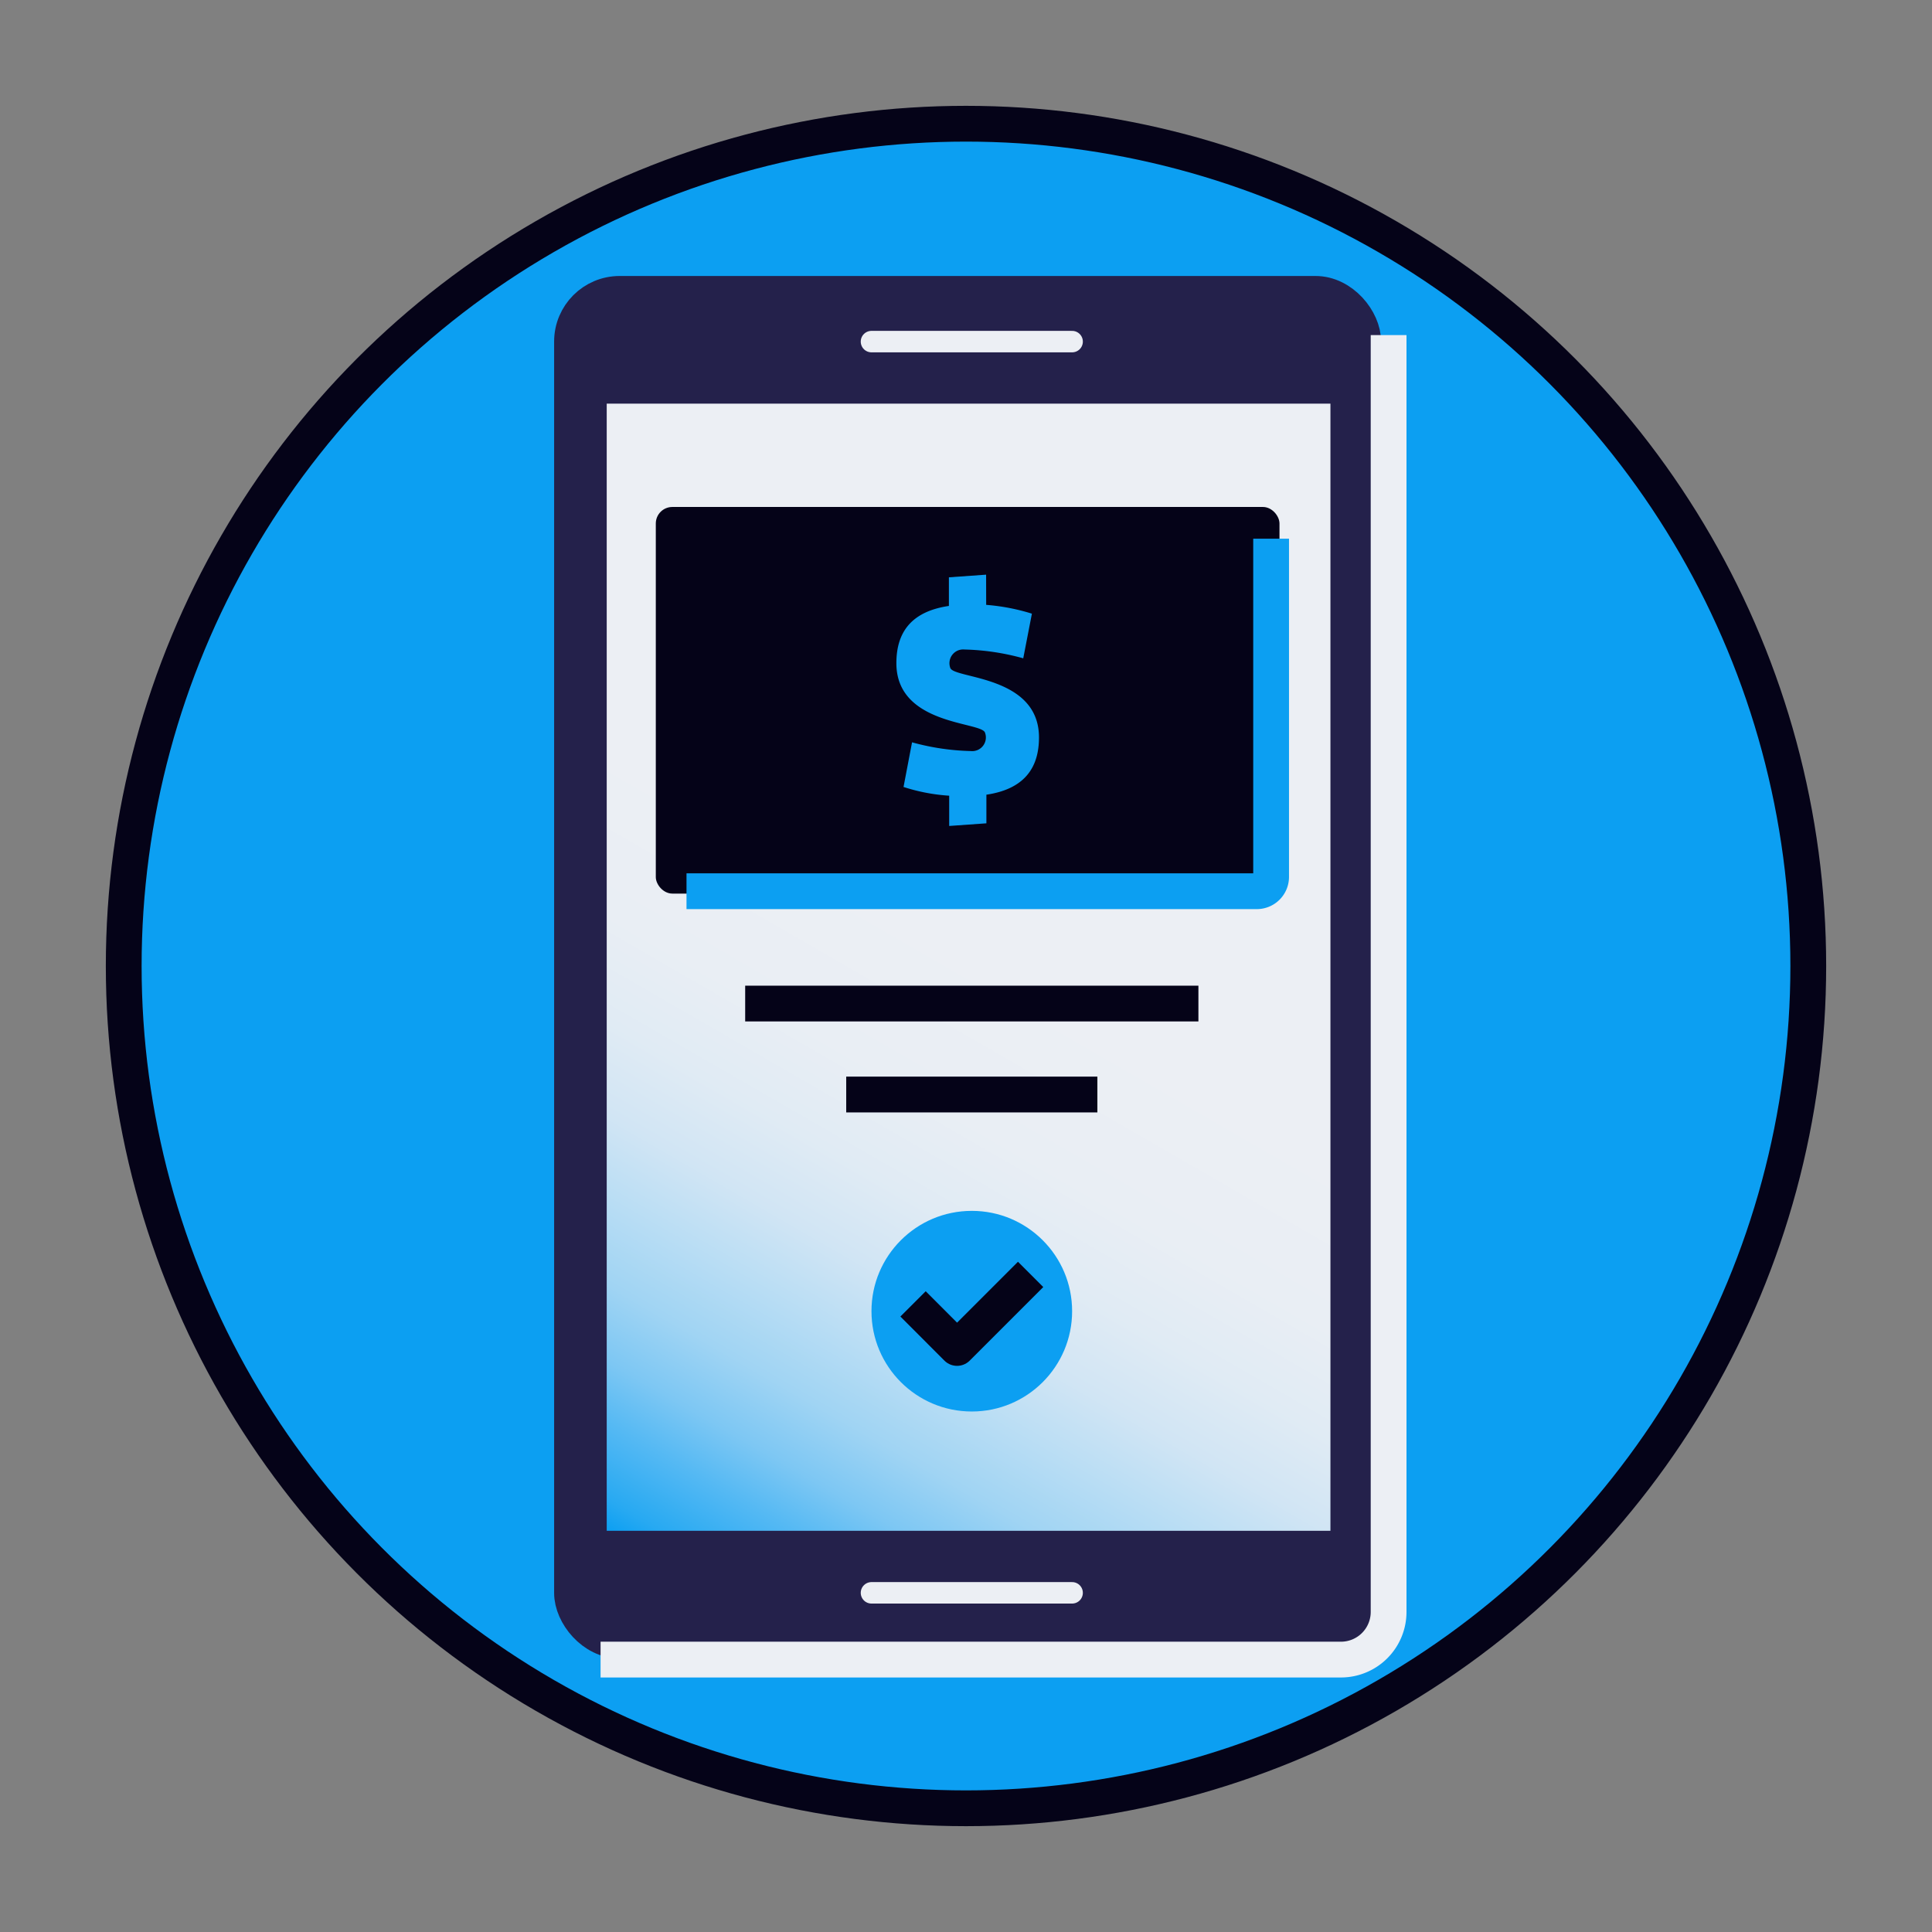
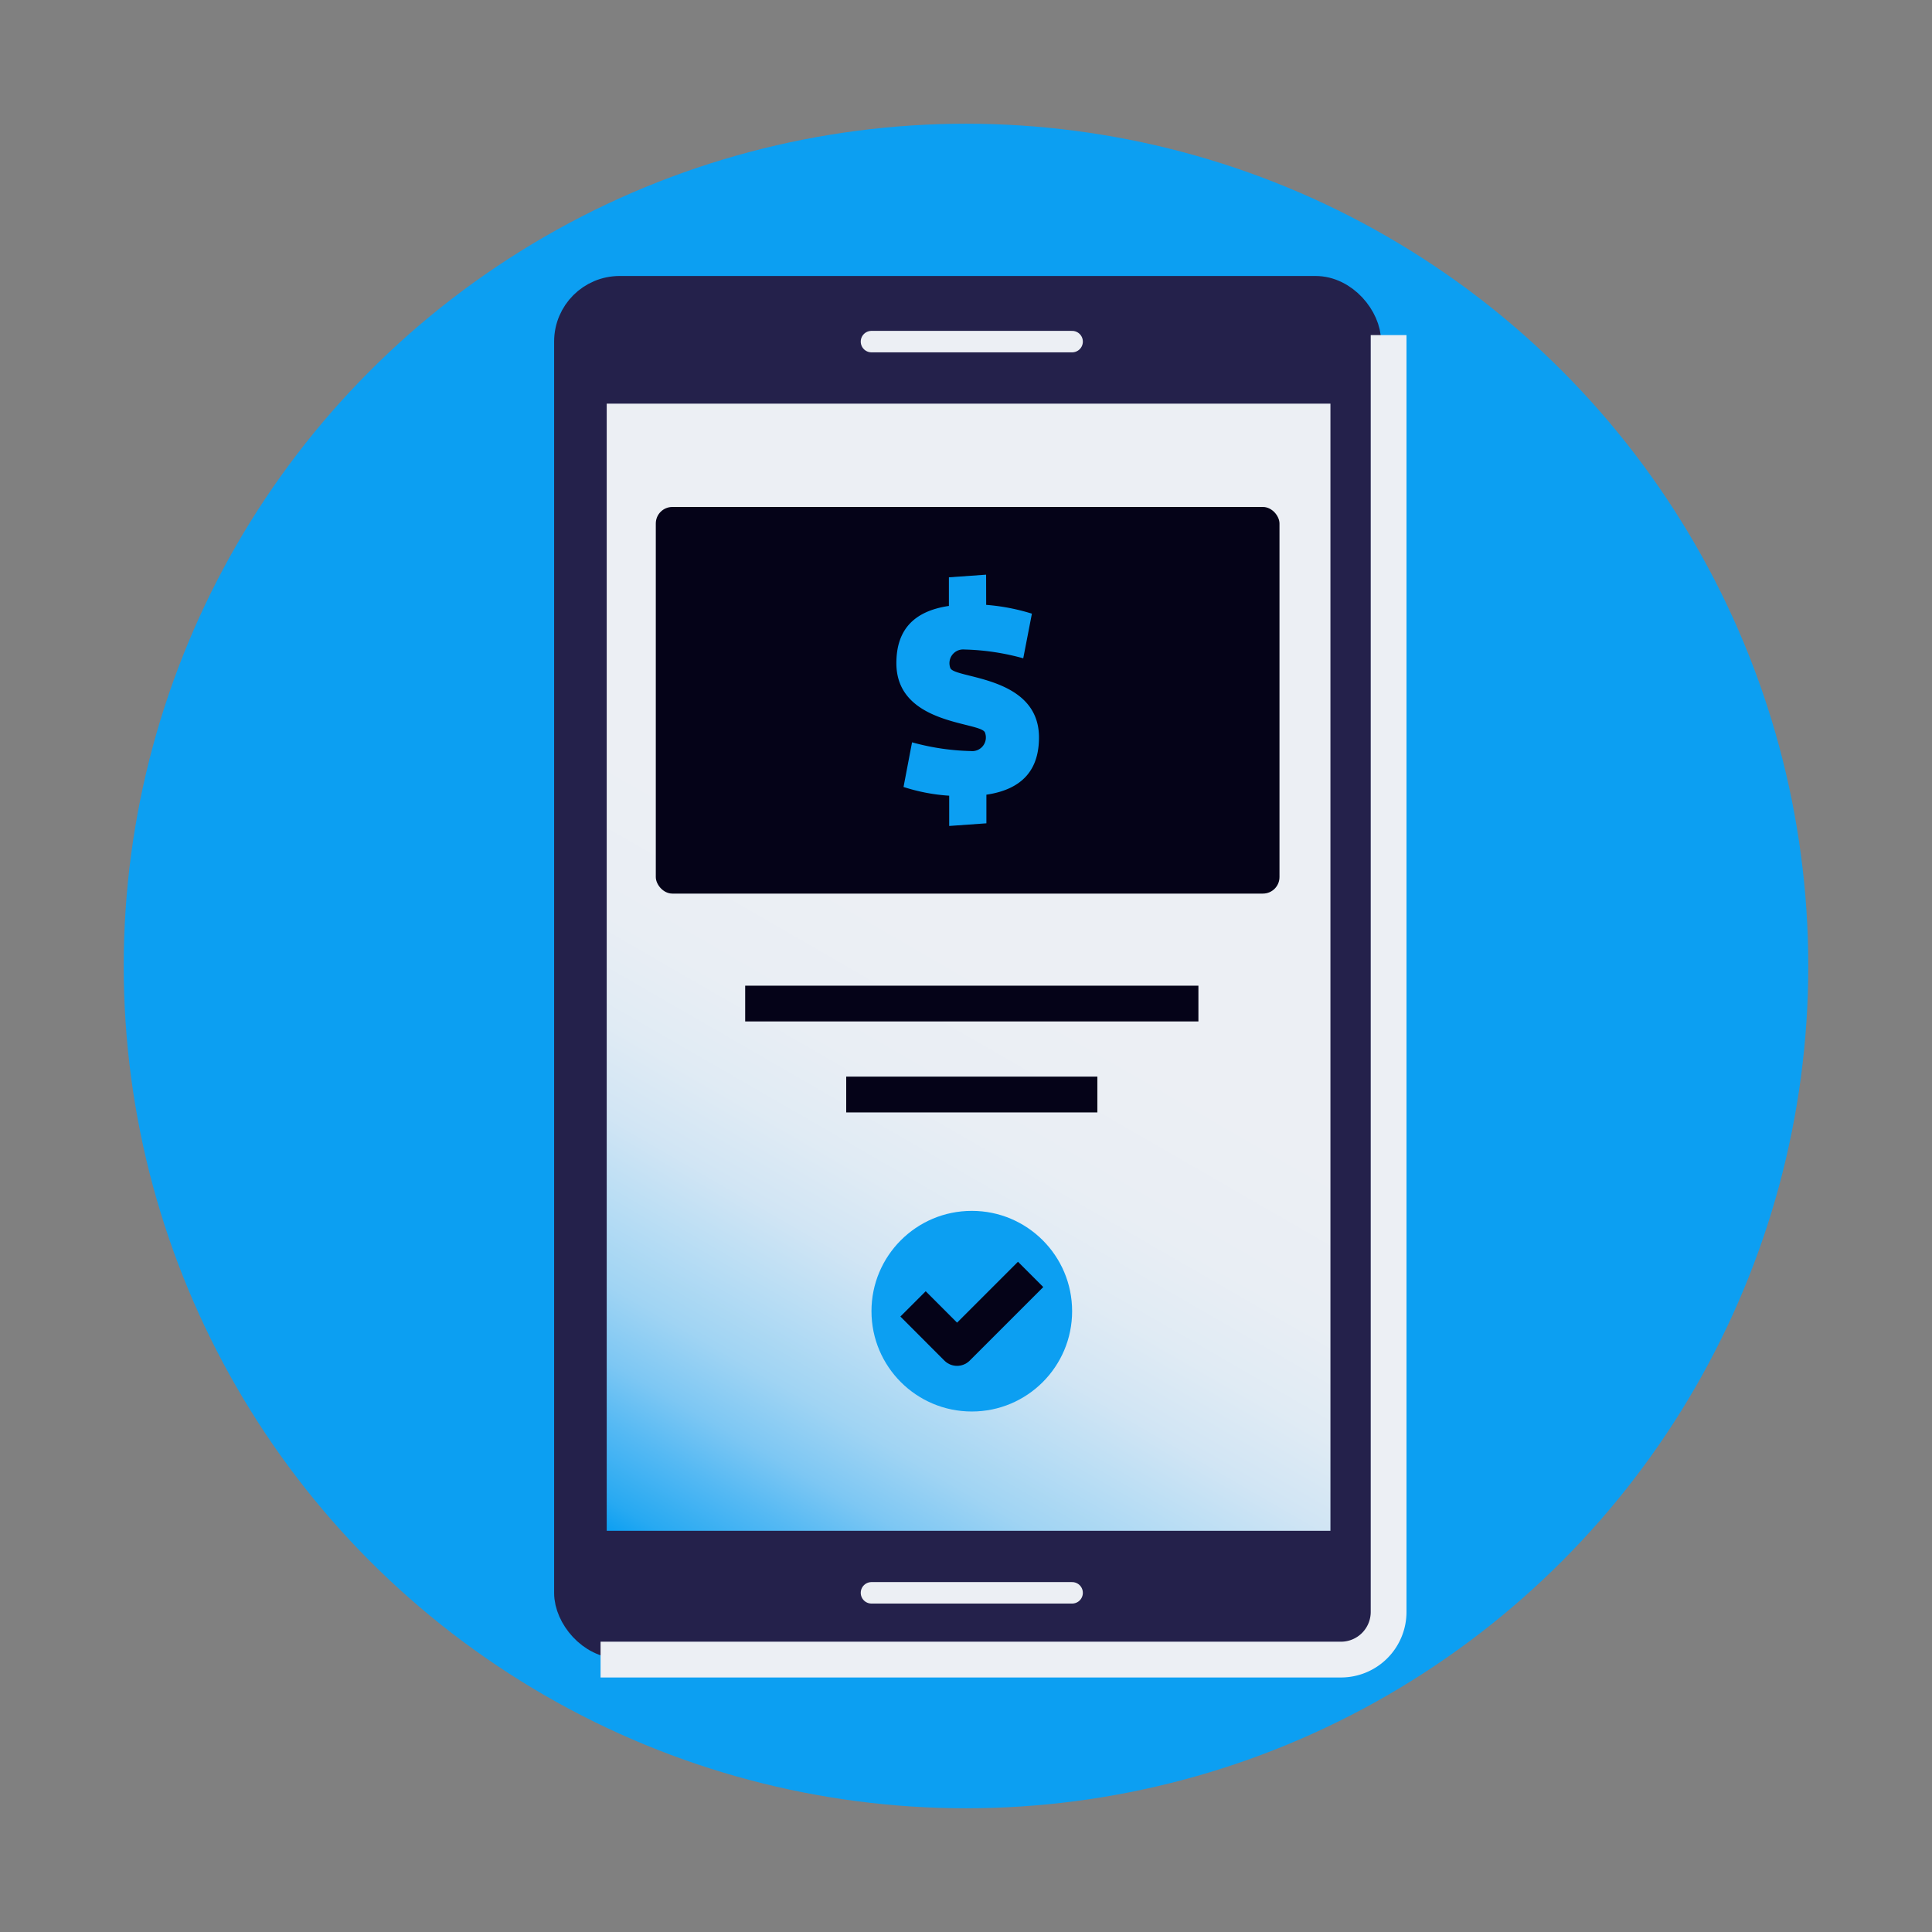
<svg xmlns="http://www.w3.org/2000/svg" id="Layer_1" data-name="Layer 1" viewBox="0 0 270 270">
  <rect x="0" y="0" width="270" height="270" fill="#808080" stroke="none" />
  <defs>
    <style>.cls-1{fill:#0c9ff2;}.cls-10,.cls-11,.cls-2,.cls-5,.cls-6,.cls-7,.cls-9{fill:none;}.cls-10,.cls-2{stroke:#050318;}.cls-11,.cls-2,.cls-5,.cls-6,.cls-7,.cls-9{stroke-miterlimit:10;}.cls-10,.cls-2,.cls-6,.cls-7,.cls-9{stroke-width:5px;}.cls-3{fill:#24214b;}.cls-4{fill:url(#linear-gradient);}.cls-5{stroke:#fff;opacity:0;}.cls-6{stroke:#24214b;}.cls-11,.cls-7{stroke:#eceff4;}.cls-8{fill:#050318;}.cls-9{stroke:#0c9ff2;}.cls-10{stroke-linejoin:round;}.cls-11{stroke-linecap:round;stroke-width:3px;}</style>
    <linearGradient id="linear-gradient" x1="88.62" y1="216.14" x2="182.11" y2="54.2" gradientUnits="userSpaceOnUse">
      <stop offset="0" stop-color="#0c9ff2" />
      <stop offset="0.02" stop-color="#27a9f2" />
      <stop offset="0.07" stop-color="#55b9f3" />
      <stop offset="0.11" stop-color="#7dc7f3" />
      <stop offset="0.16" stop-color="#a0d4f3" />
      <stop offset="0.22" stop-color="#bbdef4" />
      <stop offset="0.27" stop-color="#d1e5f4" />
      <stop offset="0.33" stop-color="#e0ebf4" />
      <stop offset="0.4" stop-color="#e9eef4" />
      <stop offset="0.51" stop-color="#eceff4" />
    </linearGradient>
  </defs>
  <circle class="cls-1" cx="135" cy="135" r="117.71" />
-   <circle class="cls-2" cx="135" cy="135" r="117.71" />
  <rect class="cls-3" x="79.94" y="41.07" width="110.57" height="188.21" rx="6.66" />
  <rect class="cls-4" x="84.79" y="56.41" width="101.14" height="157.52" />
  <rect class="cls-5" width="270" height="270" />
  <rect class="cls-6" x="79.94" y="41.07" width="110.57" height="188.21" rx="6.66" />
  <path class="cls-7" d="M83.93,231.93H187.4a6.66,6.66,0,0,0,6.66-6.65V46.83" />
  <rect class="cls-8" x="91.65" y="70.85" width="87.16" height="54.03" rx="2.31" />
-   <path class="cls-9" d="M177.64,75.28v47.27a2,2,0,0,1-2,2H95.94" />
  <path class="cls-1" d="M137.82,84.53a29,29,0,0,1,6.39,1.23L143,92a33.53,33.53,0,0,0-8.2-1.23,1.92,1.92,0,0,0-2,2.56c.45,1.56,12.4,1,12.4,9.73,0,4.42-2.22,7.24-7.35,8v4l-5.2.37v-4.23a26,26,0,0,1-6.38-1.22l1.19-6.24a33.51,33.51,0,0,0,8.2,1.22,1.91,1.91,0,0,0,2-2.56c-.44-1.56-12.39-1-12.39-9.72,0-4.42,2.19-7.24,7.34-8v-4l5.2-.37Z" />
  <circle class="cls-1" cx="135.81" cy="183.24" r="14.02" />
  <polyline class="cls-10" points="127.6 182.22 133.75 188.38 144.03 178.1" />
  <line class="cls-10" x1="104.14" y1="140.25" x2="167.48" y2="140.25" />
  <line class="cls-10" x1="118.26" y1="152.96" x2="153.36" y2="152.96" />
  <line class="cls-11" x1="121.79" y1="222.6" x2="149.83" y2="222.6" />
  <line class="cls-11" x1="121.79" y1="47.74" x2="149.83" y2="47.74" />
</svg>